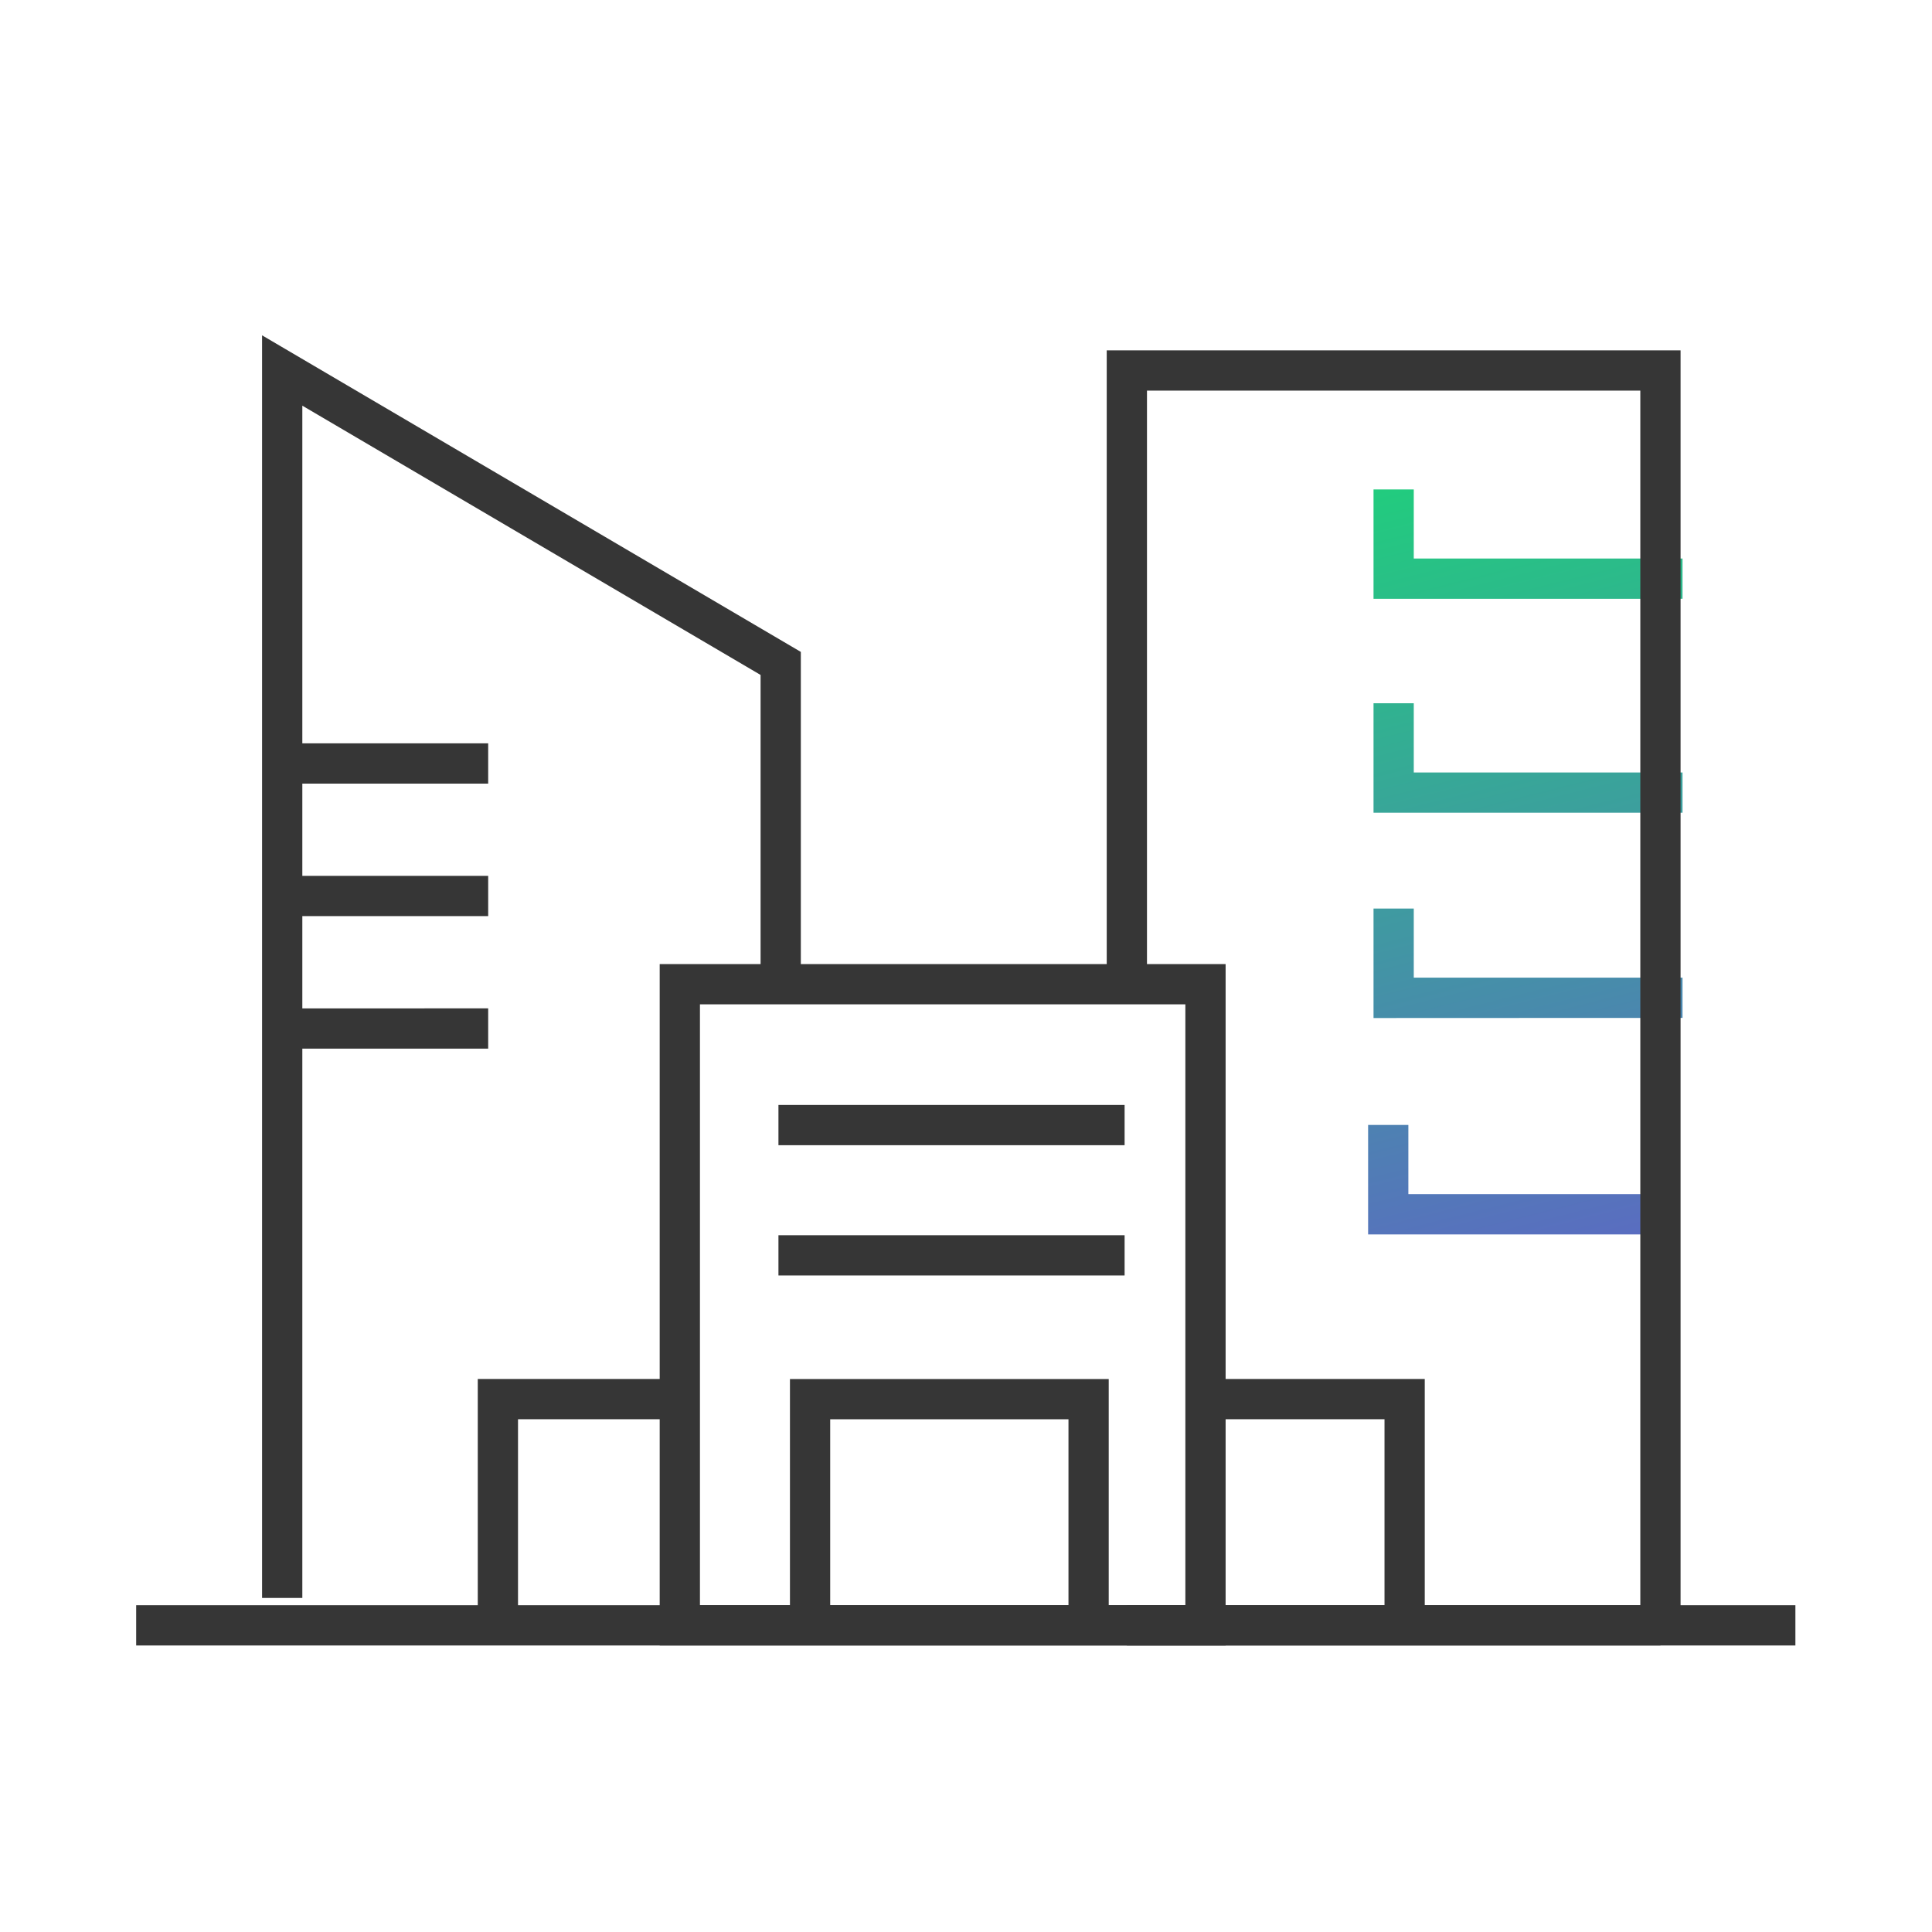
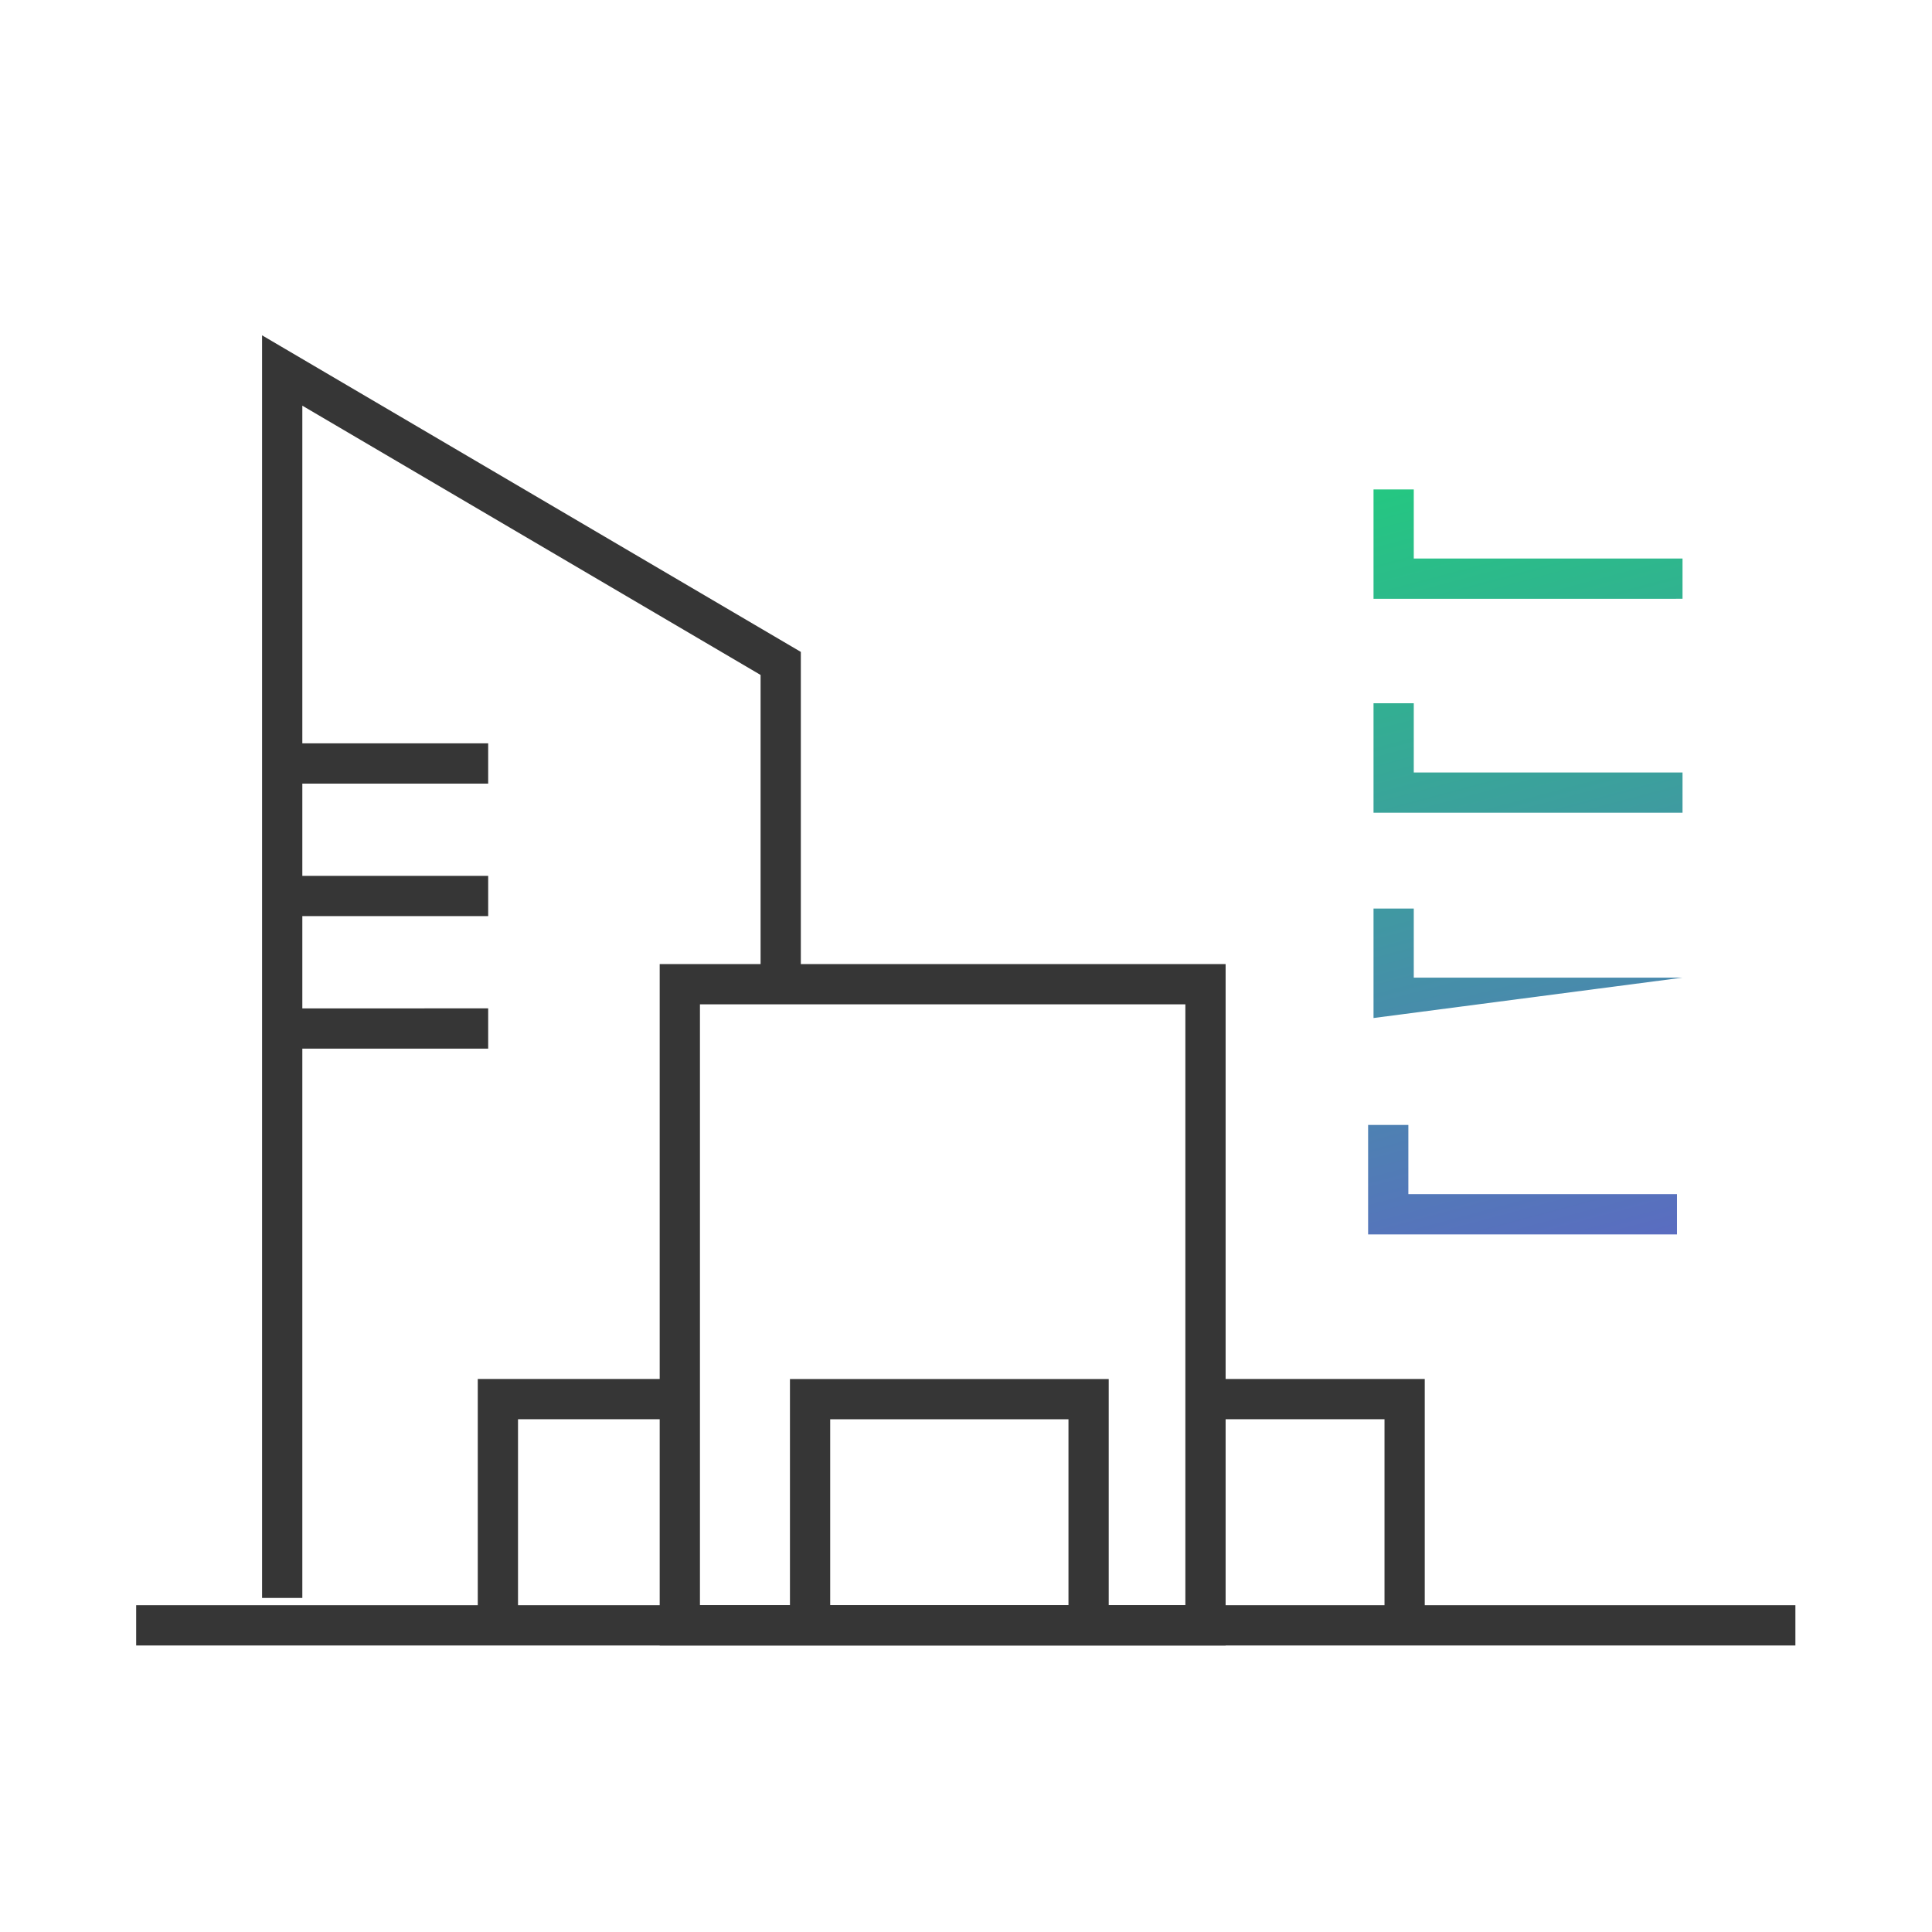
<svg xmlns="http://www.w3.org/2000/svg" width="120" height="120" viewBox="0 0 120 120">
  <defs>
    <linearGradient id="a" x1="0.606" y1="1" x2="0.144" y2="-0.108" gradientUnits="objectBoundingBox">
      <stop offset="0" stop-color="#625fca" />
      <stop offset="1" stop-color="#1fd07b" />
    </linearGradient>
  </defs>
  <g transform="translate(-129.317 -110.331)">
    <rect width="120" height="120" transform="translate(129.317 110.331)" fill="none" />
-     <path d="M18079.316-7122.4v-6.8h2.5v4.3h16.684v2.5Zm.336-13.44v-6.8h2.5v4.292h16.693v2.5Zm0-12.75v-6.8h2.5v4.3h16.693v2.5Zm0-13.286v-6.795h2.5v4.292h16.693v2.5Z" transform="translate(-17865.023 7309.402)" fill="url(#a)" />
+     <path d="M18079.316-7122.4v-6.8h2.5v4.3h16.684v2.5Zm.336-13.44v-6.8h2.5v4.292h16.693Zm0-12.75v-6.8h2.5v4.3h16.693v2.5Zm0-13.286v-6.795h2.5v4.292h16.693v2.5Z" transform="translate(-17865.023 7309.402)" fill="url(#a)" />
    <path d="M142.255,201.877h-2.5V123.454l33.463,19.663v21.492h-2.5V144.548l-28.463-16.725Z" transform="translate(5.84 7.705)" fill="#363636" />
    <path d="M103.057,1.25H0v-2.5H103.057Z" transform="translate(137.775 211.285)" fill="#363636" />
    <path d="M11.872,1.25H0v-2.5H11.872Z" transform="translate(147.767 157.752)" fill="#363636" />
    <path d="M11.872,1.25H0v-2.5H11.872Z" transform="translate(147.767 165.982)" fill="#363636" />
    <path d="M11.872,1.25H0v-2.5H11.872Z" transform="translate(147.767 174.213)" fill="#363636" />
-     <path d="M33.141,1.25H0v-2.5H33.141Z" transform="translate(199.308 211.285)" fill="#363636" />
-     <path d="M210.38,203.58h-2.5V126.888H177.238v36.869h-2.5V124.388H210.38Z" transform="translate(23.32 7.705)" fill="#363636" />
-     <path d="M21.5,1.25H0v-2.5H21.5Z" transform="translate(177.668 180.212)" fill="#363636" />
-     <path d="M21.5,1.25H0v-2.5H21.5Z" transform="translate(177.668 188.303)" fill="#363636" />
    <path d="M-1.25-1.25H33.9V41.073H-1.25ZM31.4,1.25H1.25V38.573H31.4Z" transform="translate(171.542 171.462)" fill="#363636" />
    <path d="M181.417,182.294h-2.5v-12.8h-14.8v12.8h-2.5v-15.3h19.8Z" transform="translate(16.765 28.992)" fill="#363636" />
    <path d="M151.188,181.214h-2.5V166.99h12.55v2.5h-10.05Z" transform="translate(10.304 28.992)" fill="#363636" />
    <path d="M192.507,181.214h-2.5V169.49h-10.05v-2.5h12.55Z" transform="translate(25.304 28.992)" fill="#363636" />
  </g>
</svg>